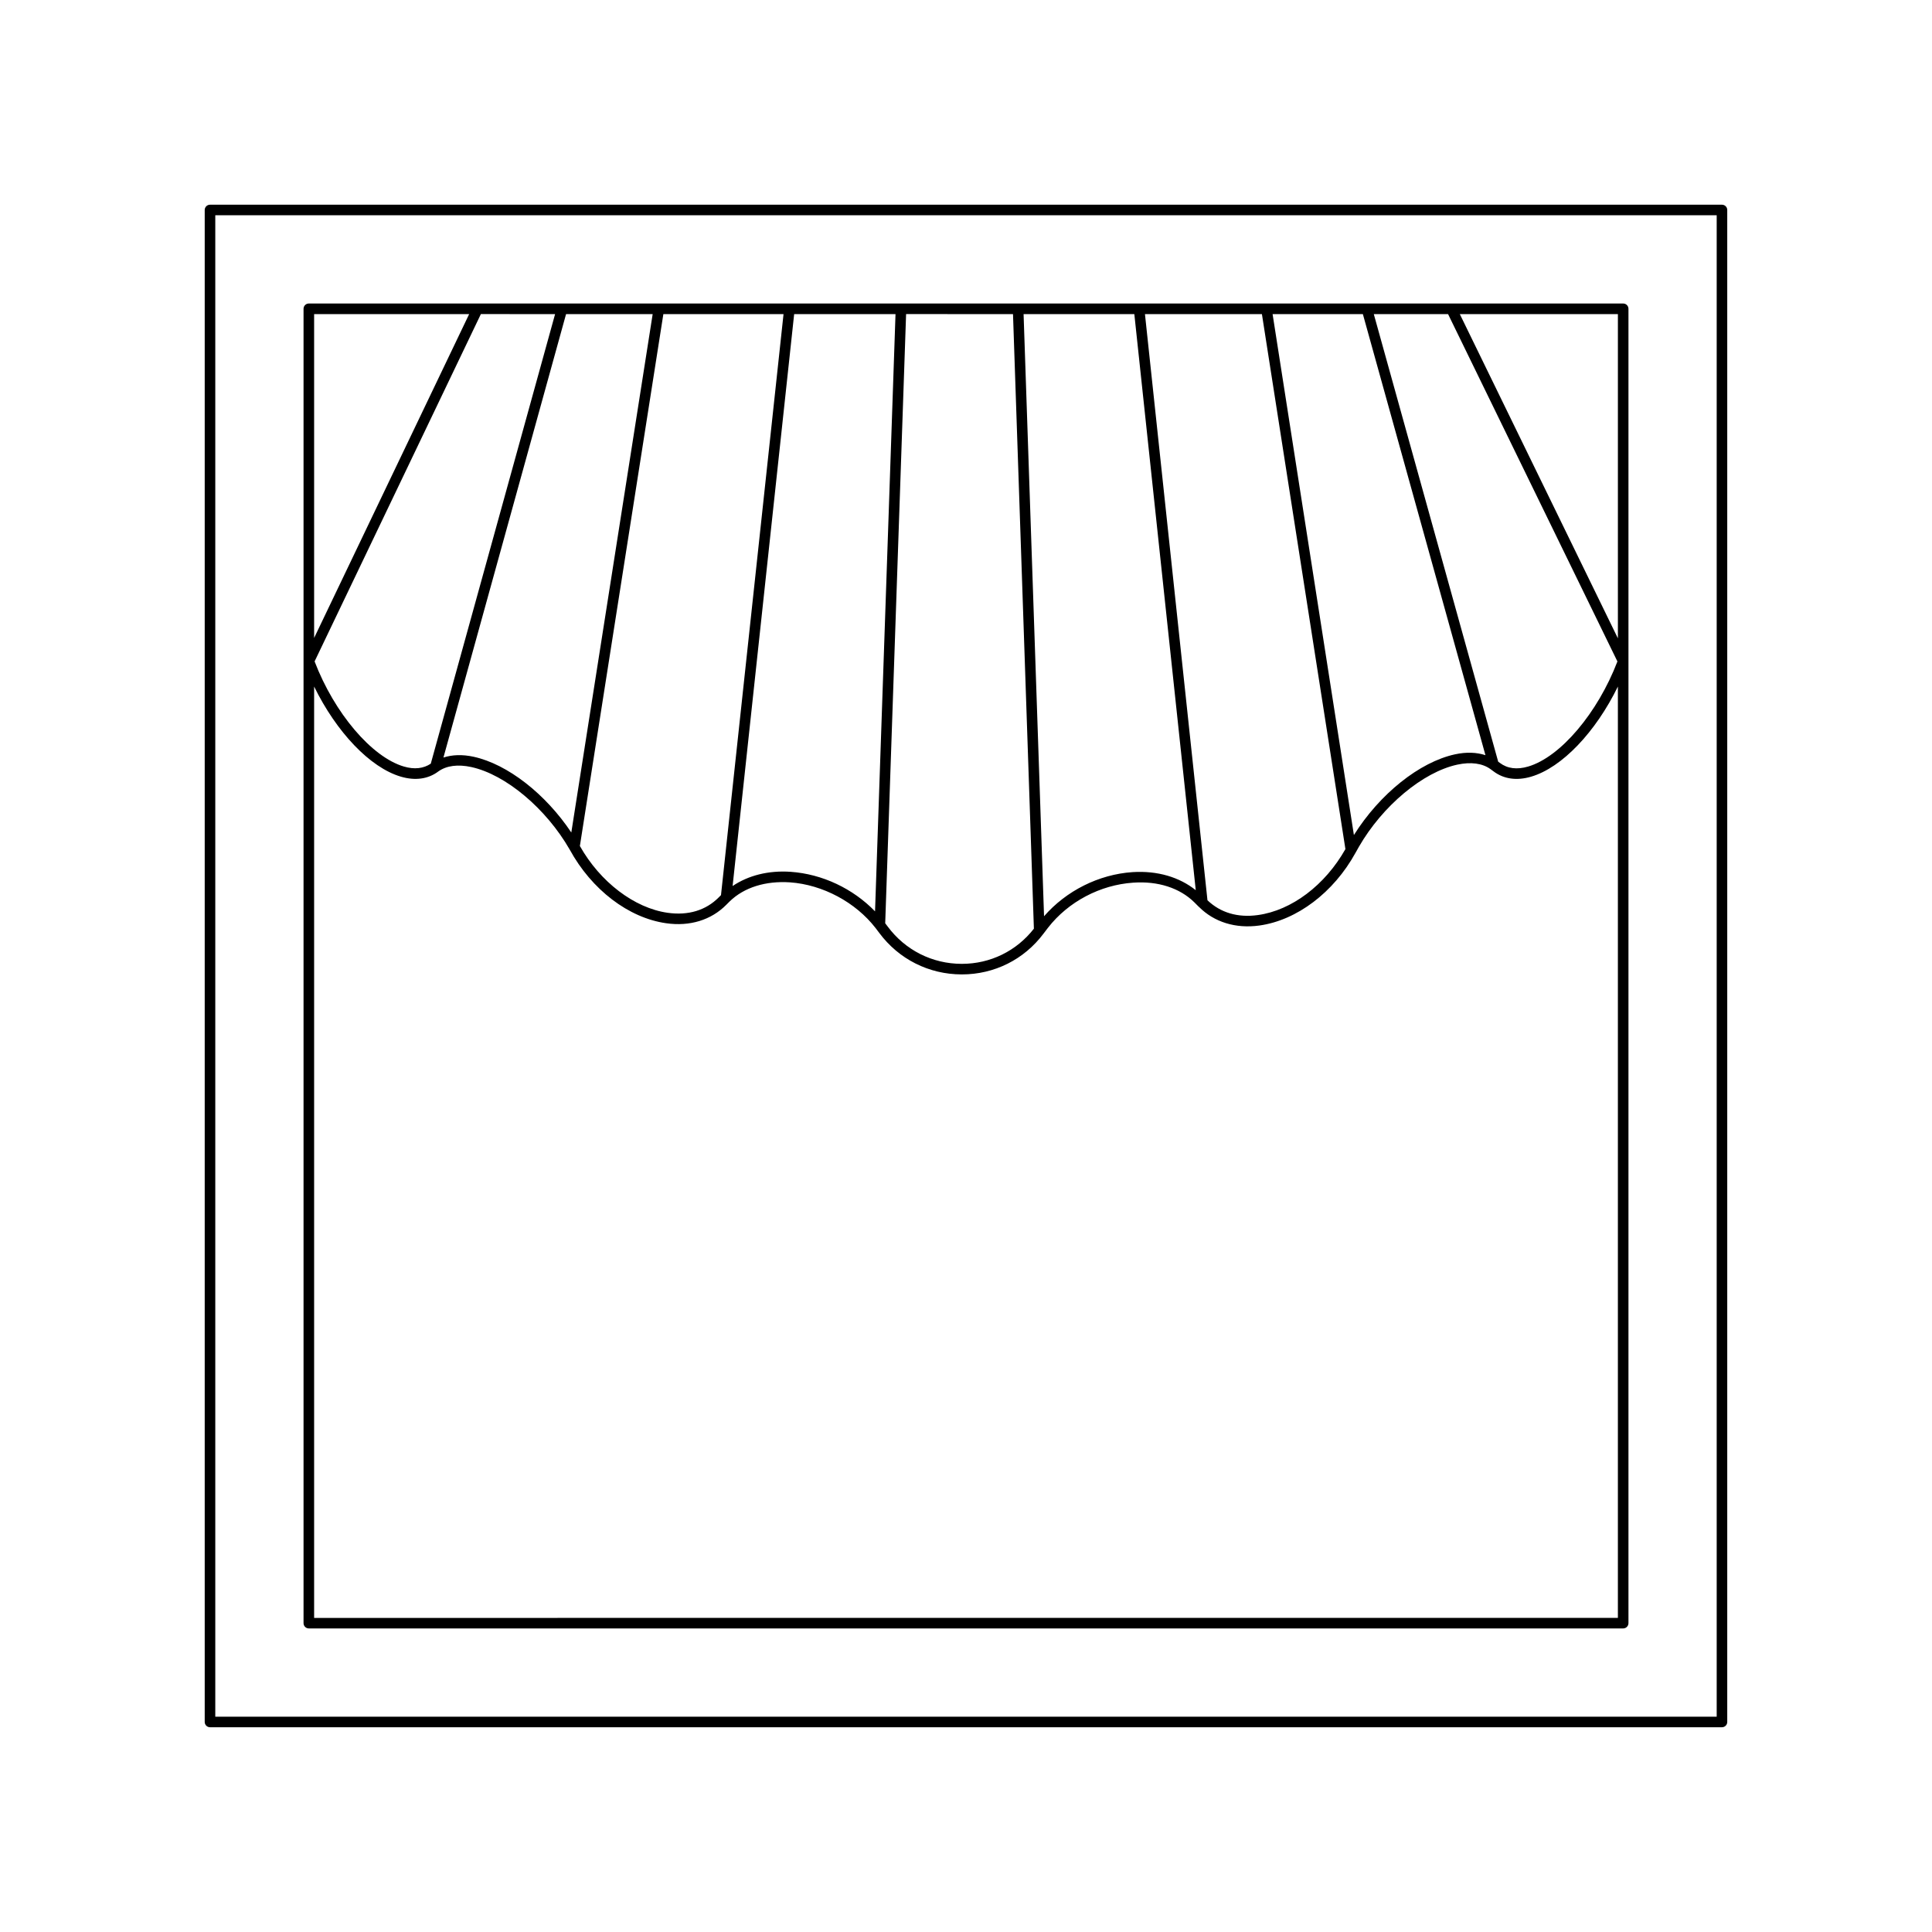
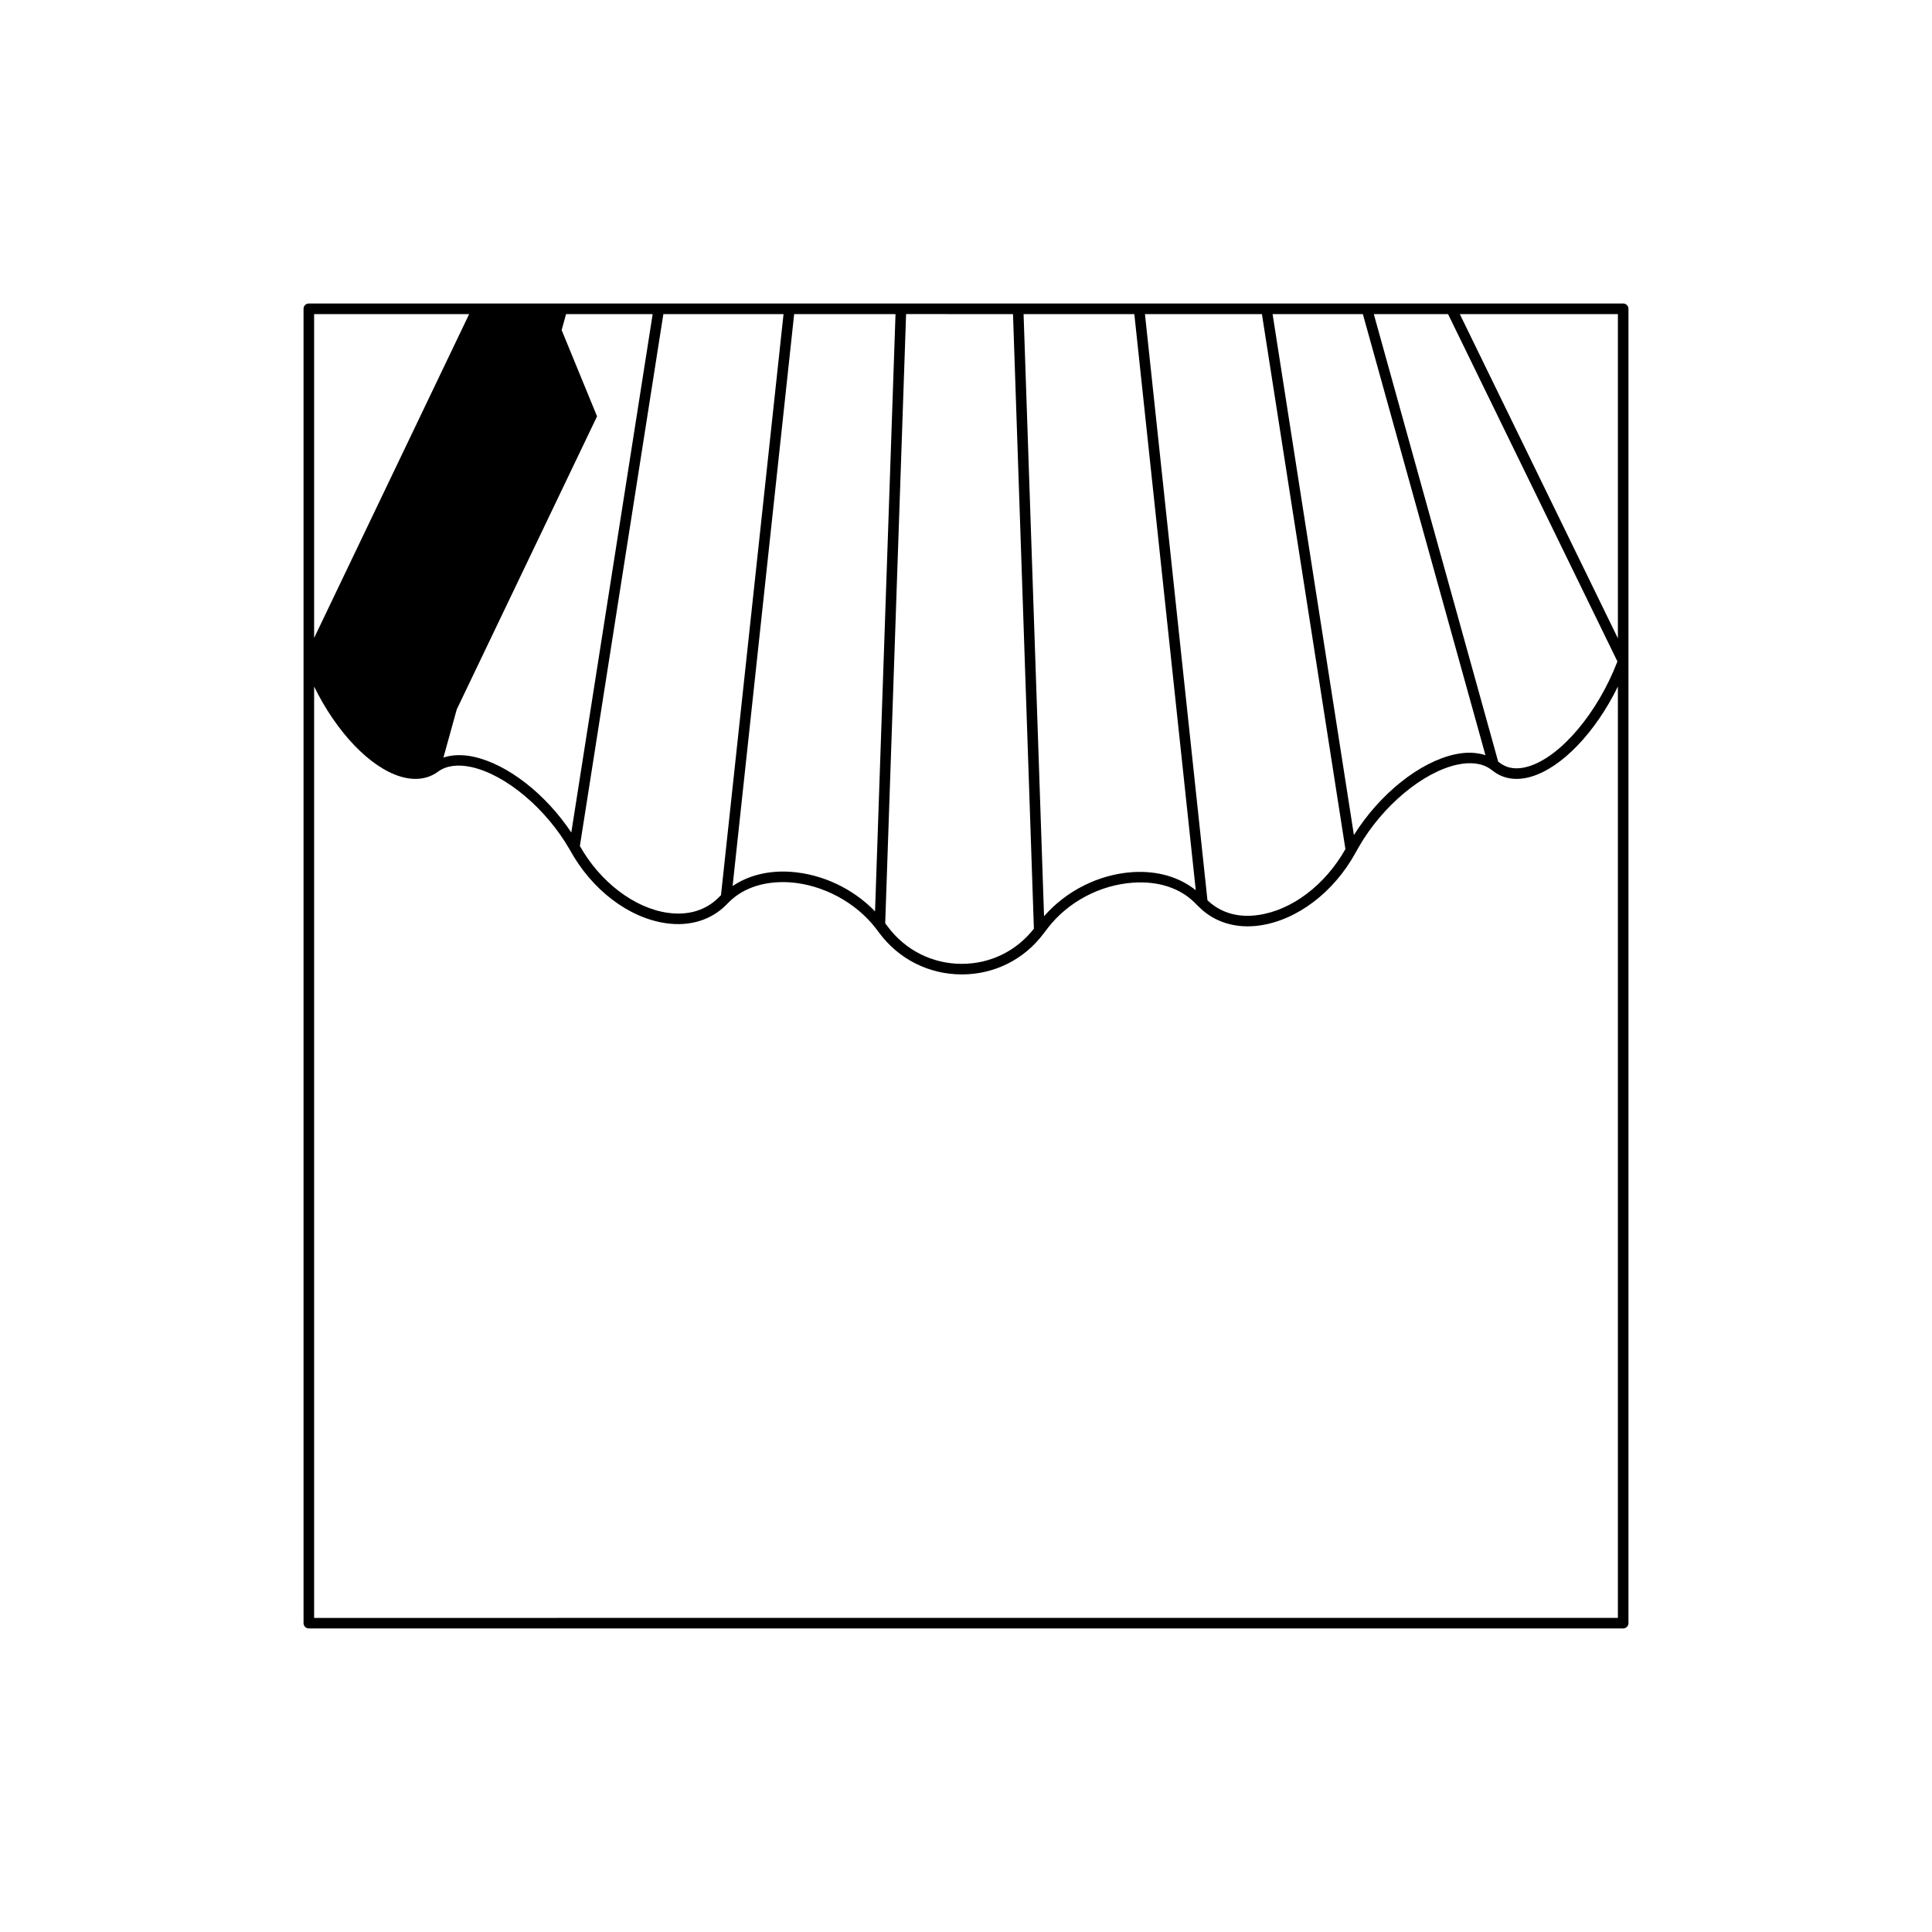
<svg xmlns="http://www.w3.org/2000/svg" fill="#000000" width="800px" height="800px" version="1.1" viewBox="144 144 512 512">
  <g>
-     <path d="m225.84 575.55h348.32c0.773 0 1.398-0.625 1.398-1.398v-348.32c0-0.773-0.625-1.398-1.398-1.398h-348.32c-0.773 0-1.398 0.625-1.398 1.398v348.32c0 0.773 0.625 1.398 1.398 1.398zm346.92-348.31v85.926l-41.895-85.926zm-45.008 0 44.879 92.051c-5.238 13.688-15.125 25.352-23.664 27.852-2.957 0.871-5.477 0.547-7.492-0.969l-0.438-0.32-32.965-118.61zm-22.578 0 32.484 116.89c-2.336-0.758-5.043-0.879-8.051-0.227-9.465 2.047-20.004 10.547-26.809 21.391l-21.547-138.05zm-26.754 0 22.129 141.78c-5.394 9.555-14.238 16.242-23.195 17.48-5.336 0.75-9.934-0.637-13.363-3.922l-16.566-155.34zm-33.812 0 16.281 152.67c-4.344-3.469-10.145-5.207-16.754-4.789-8.973 0.605-17.586 4.957-23.453 11.695l-5.422-159.57zm-32.152 0 5.535 162.87c-4.621 5.922-11.543 9.32-19.098 9.32h-0.051c-7.789-0.016-14.93-3.617-19.594-9.883l-0.66-0.871 5.535-161.44zm-31.137 0-5.426 158.28c-5.844-6.035-13.961-9.887-22.355-10.48-5.918-0.406-11.223 0.961-15.391 3.766l16.312-151.56zm-29.676 0-16.574 153.98-0.59 0.59c-3.41 3.441-8.086 4.863-13.551 4.086-8.832-1.25-17.898-8.176-23.254-17.699l22.125-140.96zm-34.68 0-21.562 137.38c-6.816-10.203-16.855-18.102-25.902-20.074-2.981-0.645-5.664-0.539-7.984 0.207l32.496-117.51zm-25.859 0-32.945 119.14c-1.938 1.293-4.324 1.582-7.125 0.758-8.539-2.5-18.43-14.168-23.664-27.855l44.066-92.047zm-63.859 0h41.086l-41.086 85.82zm0 98.699c5.883 12.031 14.789 21.48 23 23.887 3.809 1.121 7.25 0.625 9.926-1.391 2.144-1.535 5.168-1.938 8.73-1.16 9.105 1.984 19.832 10.992 26.082 21.883 5.805 10.625 15.594 18.102 25.555 19.508 6.266 0.902 11.93-0.844 15.922-4.875l0.926-0.922c3.82-3.703 9.496-5.465 15.957-5.039 8.691 0.613 17.402 5.269 22.711 12.133l0.953 1.262c5.191 6.977 13.148 10.984 21.832 11.004h0.059c8.598 0 16.48-3.934 21.625-10.785l1.223-1.602c5.359-6.879 13.801-11.34 22.578-11.93 6.559-0.457 12.289 1.398 16.141 5.168l1.195 1.195c0.016 0.016 0.039 0.027 0.055 0.043 0.012 0.012 0.023 0.016 0.035 0.027 4.031 4.039 9.711 5.793 15.984 4.926 9.938-1.375 19.711-8.762 25.492-19.273l0.887-1.578c6.25-10.859 16.977-19.816 26.082-21.785 3.602-0.773 6.641-0.367 8.797 1.184l0.812 0.598c2.707 2.039 6.152 2.527 9.949 1.41 8.207-2.402 17.121-11.855 23.004-23.891v246.82l-345.51 0.004z" />
-     <path d="m600.34 198.25h-400.69c-0.773 0-1.398 0.625-1.398 1.398v400.69c0 0.773 0.625 1.398 1.398 1.398h400.69c0.773 0 1.398-0.625 1.398-1.398v-400.69c0-0.773-0.625-1.398-1.398-1.398zm-1.398 400.69h-397.89v-397.89h397.89z" />
+     <path d="m225.84 575.55h348.32c0.773 0 1.398-0.625 1.398-1.398v-348.32c0-0.773-0.625-1.398-1.398-1.398h-348.32c-0.773 0-1.398 0.625-1.398 1.398v348.32c0 0.773 0.625 1.398 1.398 1.398zm346.92-348.31v85.926l-41.895-85.926zm-45.008 0 44.879 92.051c-5.238 13.688-15.125 25.352-23.664 27.852-2.957 0.871-5.477 0.547-7.492-0.969l-0.438-0.32-32.965-118.61zm-22.578 0 32.484 116.89c-2.336-0.758-5.043-0.879-8.051-0.227-9.465 2.047-20.004 10.547-26.809 21.391l-21.547-138.05zm-26.754 0 22.129 141.78c-5.394 9.555-14.238 16.242-23.195 17.48-5.336 0.75-9.934-0.637-13.363-3.922l-16.566-155.34zm-33.812 0 16.281 152.67c-4.344-3.469-10.145-5.207-16.754-4.789-8.973 0.605-17.586 4.957-23.453 11.695l-5.422-159.57zm-32.152 0 5.535 162.87c-4.621 5.922-11.543 9.32-19.098 9.32h-0.051c-7.789-0.016-14.93-3.617-19.594-9.883l-0.66-0.871 5.535-161.44zm-31.137 0-5.426 158.28c-5.844-6.035-13.961-9.887-22.355-10.48-5.918-0.406-11.223 0.961-15.391 3.766l16.312-151.56zm-29.676 0-16.574 153.98-0.59 0.59c-3.41 3.441-8.086 4.863-13.551 4.086-8.832-1.25-17.898-8.176-23.254-17.699l22.125-140.96zm-34.68 0-21.562 137.38c-6.816-10.203-16.855-18.102-25.902-20.074-2.981-0.645-5.664-0.539-7.984 0.207l32.496-117.51zm-25.859 0-32.945 119.14l44.066-92.047zm-63.859 0h41.086l-41.086 85.82zm0 98.699c5.883 12.031 14.789 21.48 23 23.887 3.809 1.121 7.25 0.625 9.926-1.391 2.144-1.535 5.168-1.938 8.73-1.16 9.105 1.984 19.832 10.992 26.082 21.883 5.805 10.625 15.594 18.102 25.555 19.508 6.266 0.902 11.93-0.844 15.922-4.875l0.926-0.922c3.82-3.703 9.496-5.465 15.957-5.039 8.691 0.613 17.402 5.269 22.711 12.133l0.953 1.262c5.191 6.977 13.148 10.984 21.832 11.004h0.059c8.598 0 16.48-3.934 21.625-10.785l1.223-1.602c5.359-6.879 13.801-11.34 22.578-11.93 6.559-0.457 12.289 1.398 16.141 5.168l1.195 1.195c0.016 0.016 0.039 0.027 0.055 0.043 0.012 0.012 0.023 0.016 0.035 0.027 4.031 4.039 9.711 5.793 15.984 4.926 9.938-1.375 19.711-8.762 25.492-19.273l0.887-1.578c6.25-10.859 16.977-19.816 26.082-21.785 3.602-0.773 6.641-0.367 8.797 1.184l0.812 0.598c2.707 2.039 6.152 2.527 9.949 1.41 8.207-2.402 17.121-11.855 23.004-23.891v246.82l-345.51 0.004z" />
  </g>
</svg>